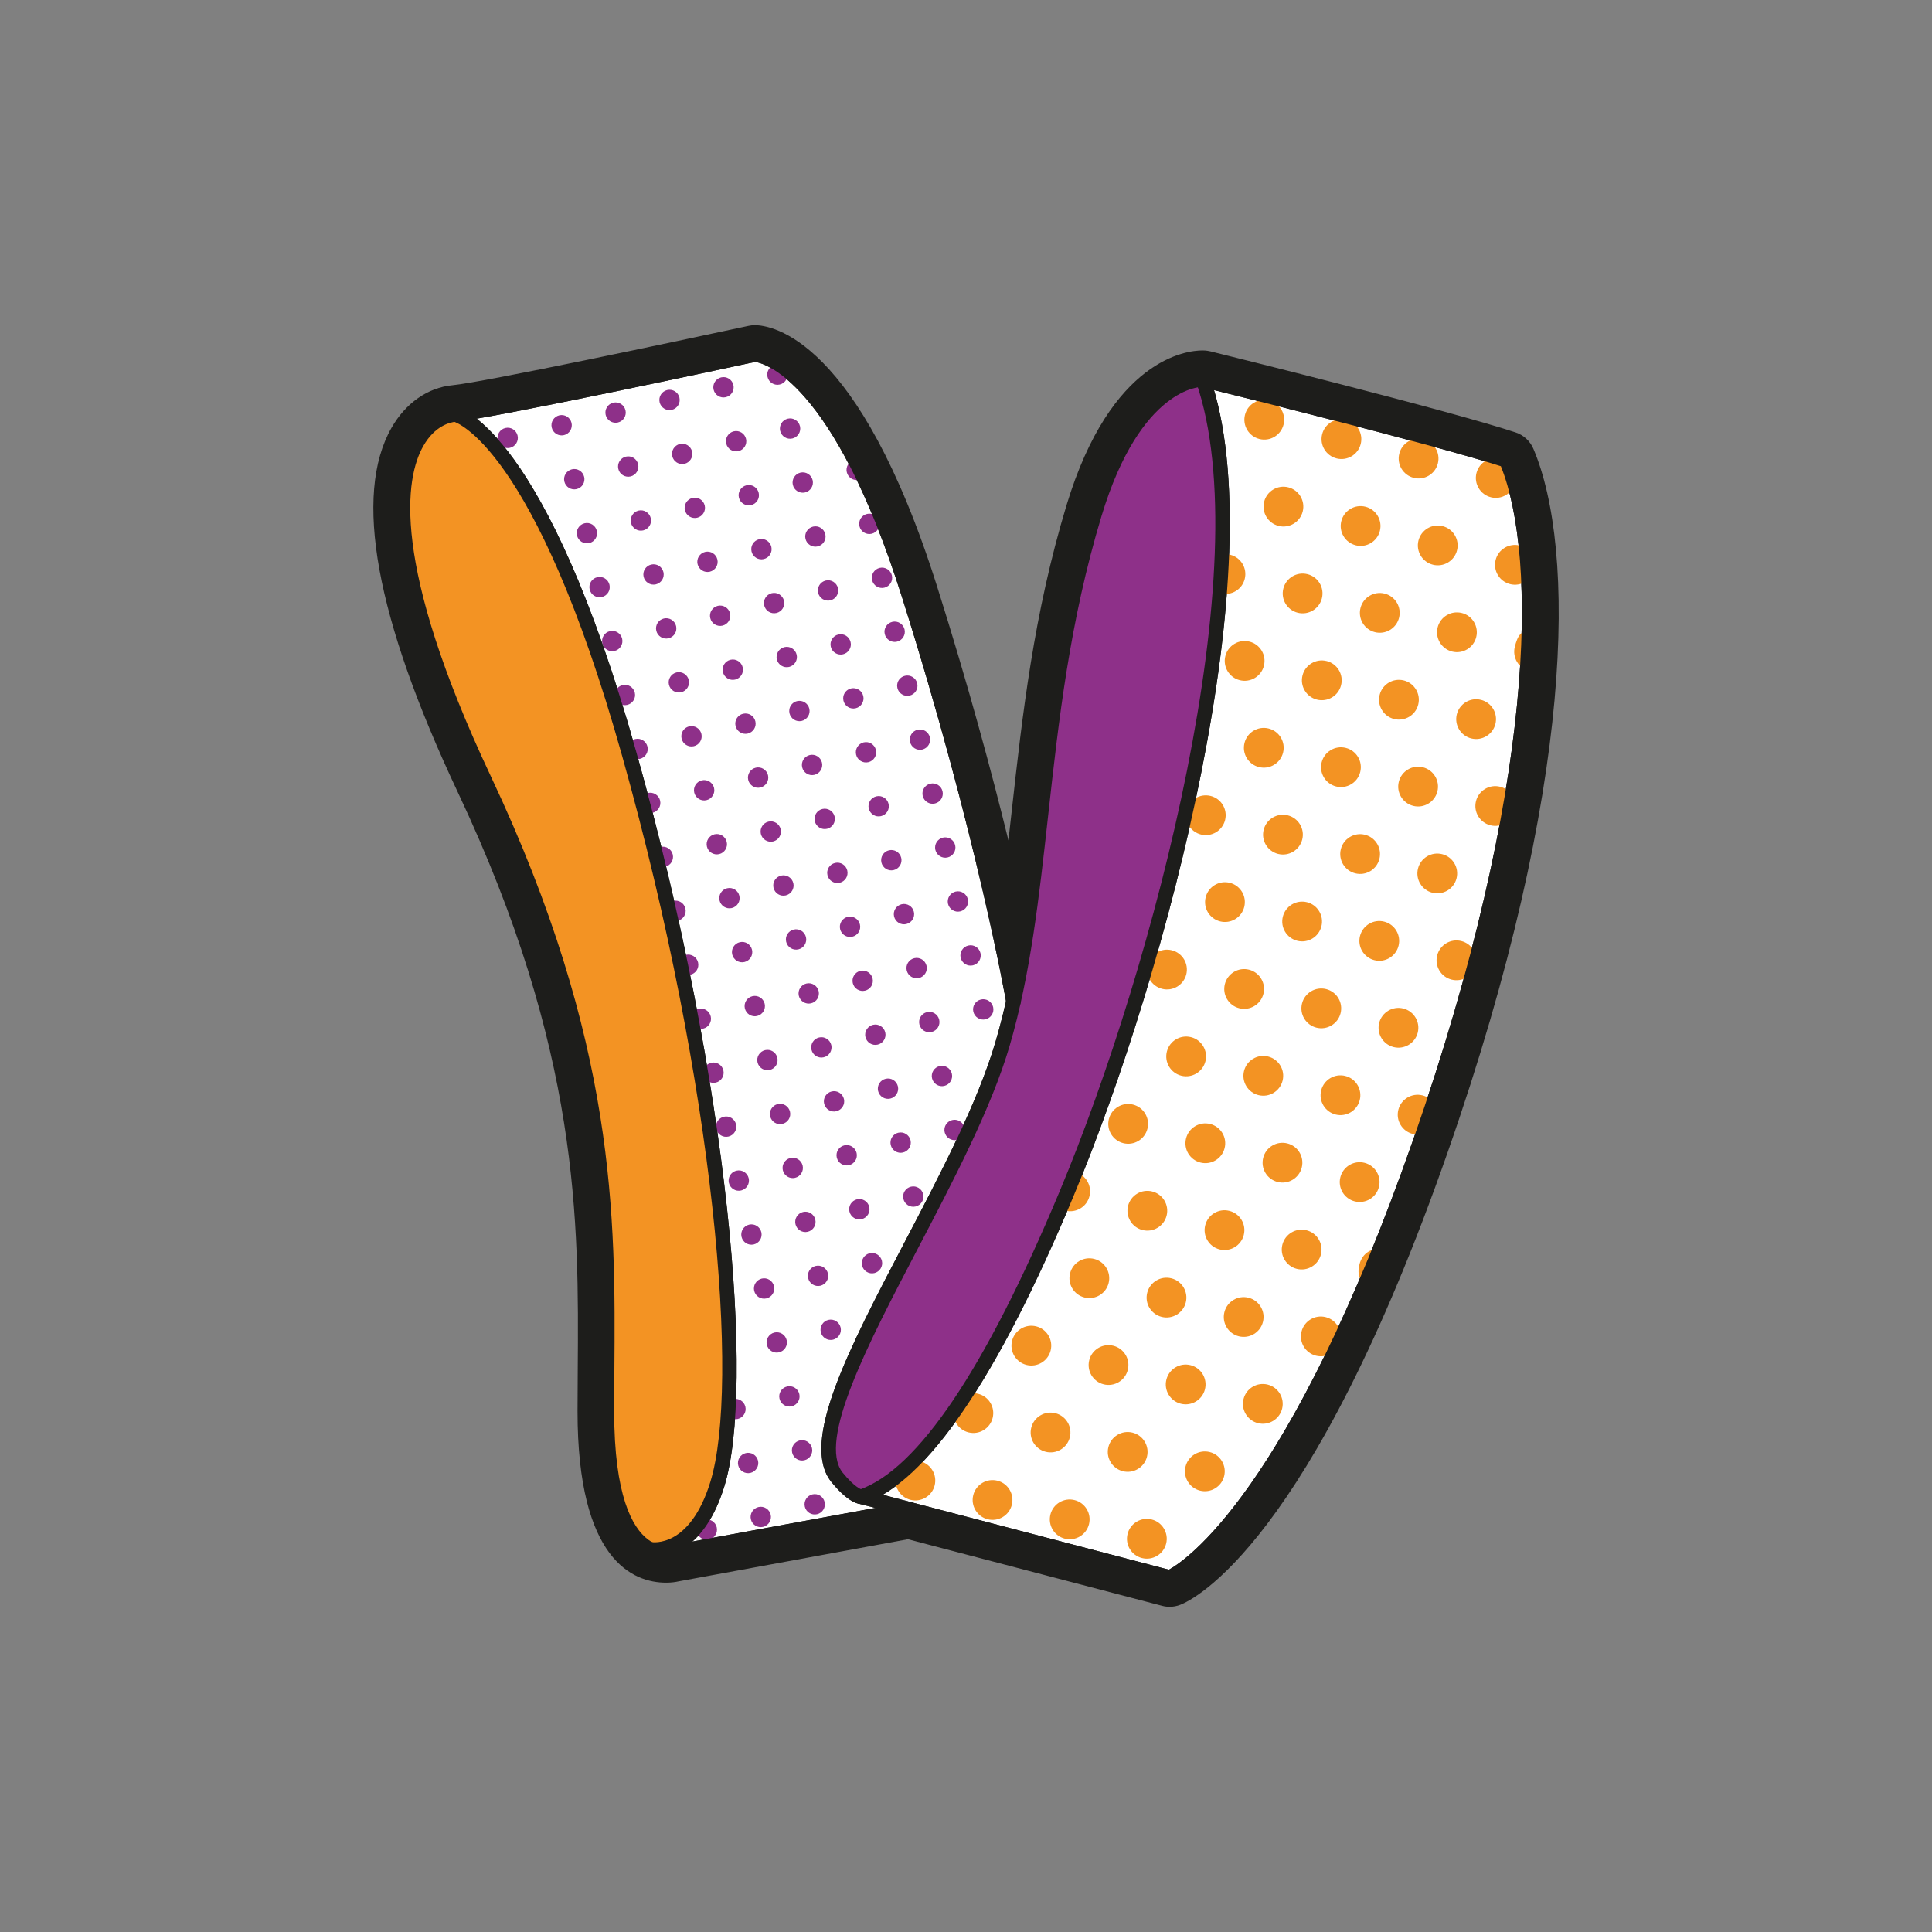
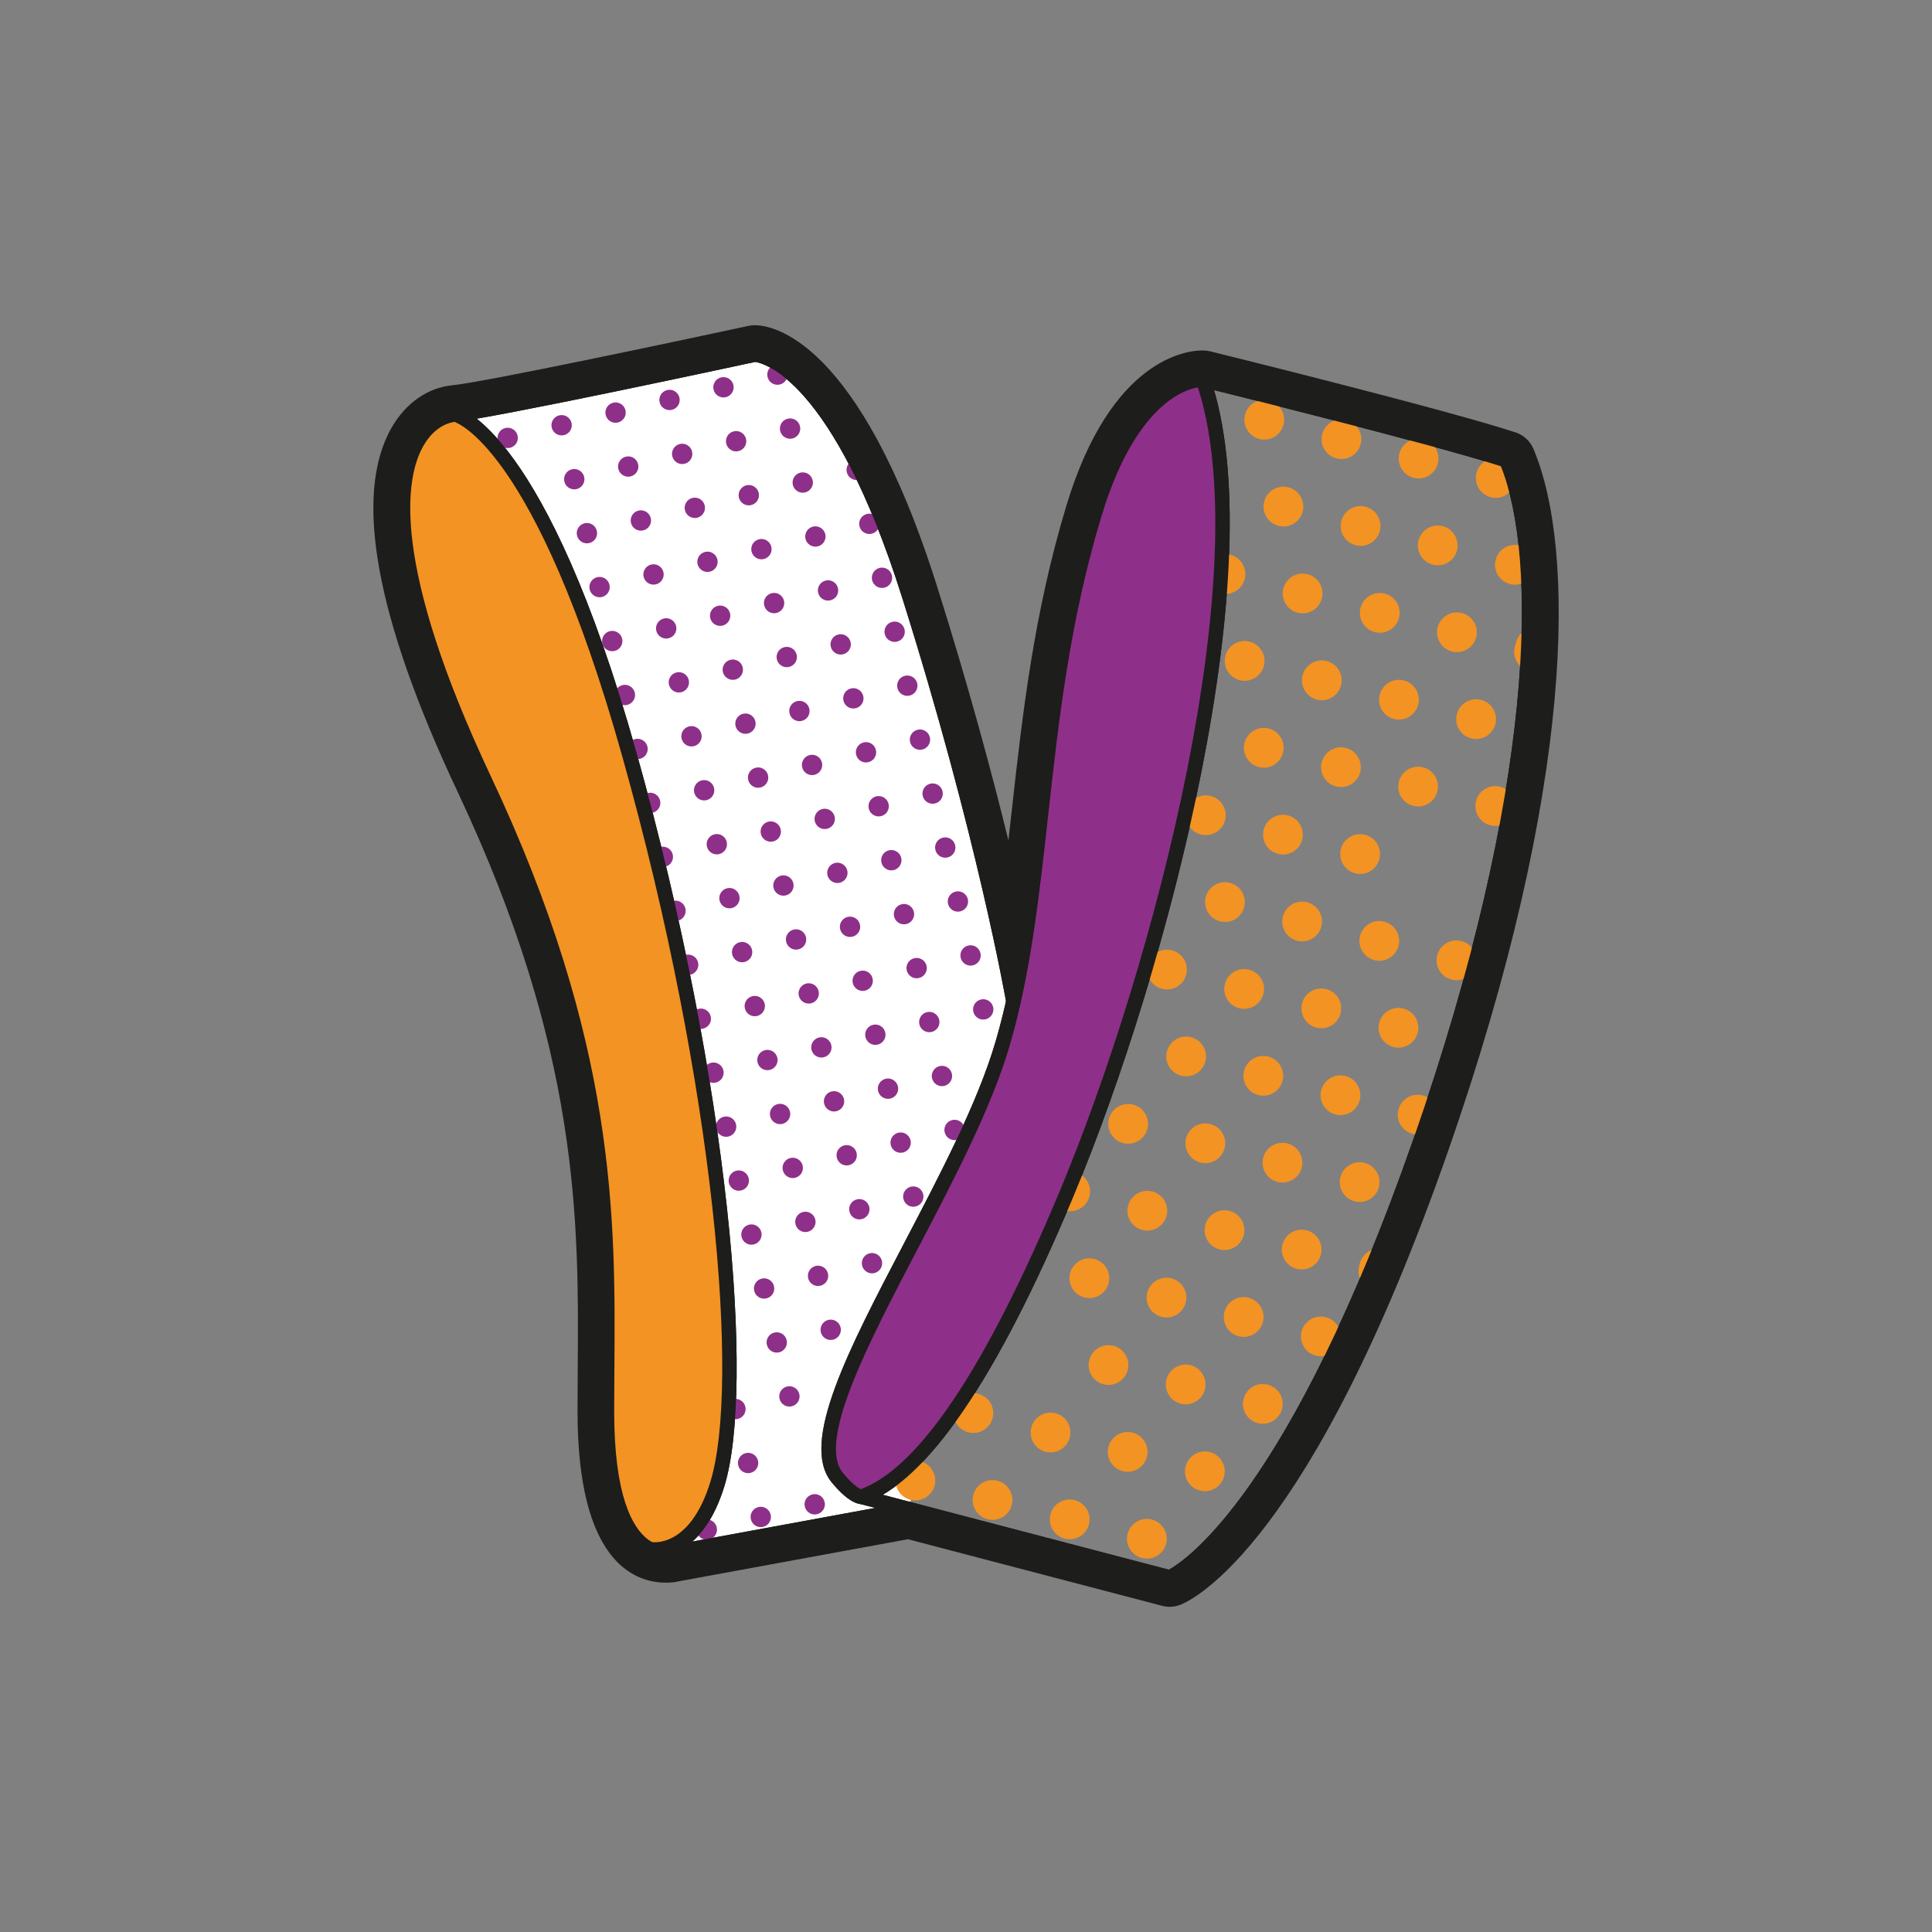
<svg xmlns="http://www.w3.org/2000/svg" id="uuid-5ff46b8e-4de8-42d2-958f-d01f2eb72661" viewBox="0 0 131.745 131.745">
  <rect x="0" y="0" width="131.745" height="131.745" fill="#808080" stroke="none" />
  <defs>
    <clipPath id="uuid-9e1b974a-5da2-4912-9da9-b86f7ddb2910">
      <rect width="131.745" height="131.745" fill="none" />
    </clipPath>
  </defs>
  <g id="uuid-3eae246f-70d4-406f-b65e-513686bacd6f">
    <g clip-path="url(#uuid-9e1b974a-5da2-4912-9da9-b86f7ddb2910)">
      <g>
        <g>
          <path d="M61.987,102.914l-16.139,2.964s-4.468,1.277-4.468-9.638,.957-23.298-8.362-43.085-4.66-24.638-1.979-24.894,20.426-4.085,20.426-4.085c0,0,5.343,0,10.522,16.404,5.18,16.404,7.122,27.708,7.122,27.708" fill="#fff" />
          <path d="M45.433,106.424c-.448,0-1.14-.111-1.852-.647-1.792-1.353-2.701-4.561-2.701-9.537,0-.918,.007-1.846,.014-2.787,.075-10.341,.161-22.062-8.328-40.086-6.706-14.238-6.186-20.611-4.568-23.45,1.016-1.783,2.433-2.101,2.995-2.154,2.621-.249,20.19-4.037,20.367-4.075,.035-.008,.07-.012,.105-.012,.233,0,5.77,.19,10.999,16.754,5.131,16.249,7.119,27.661,7.139,27.774,.047,.272-.136,.531-.408,.578-.269,.047-.53-.137-.577-.408-.02-.113-1.998-11.465-7.106-27.644-4.711-14.919-9.515-15.98-10.013-16.05-1.411,.304-17.792,3.829-20.411,4.078-.406,.038-1.437,.277-2.22,1.653-1.228,2.155-2.263,7.949,4.604,22.529,8.585,18.229,8.5,30.071,8.423,40.519-.007,.939-.014,1.865-.014,2.78,0,5.786,1.252,7.945,2.303,8.738,.801,.604,1.521,.419,1.528,.419l16.186-2.976c.275-.043,.532,.131,.582,.402s-.13,.531-.401,.582l-16.139,2.964s-.194,.055-.506,.055Z" fill="#1d1d1b" />
        </g>
        <path d="M44.638,106.168c-.246,0-.403-.029-.431-.035-.271-.056-.445-.319-.39-.59,.055-.271,.322-.444,.589-.391,.102,.02,2.632,.424,4.028-4.082,2.037-6.566,.348-26.878-6.004-49.504-5.979-21.299-11.45-22.806-11.504-22.818-.269-.063-.436-.332-.373-.601,.062-.27,.329-.438,.601-.374,.246,.058,6.103,1.66,12.24,23.523,6.401,22.803,8.076,43.365,5.996,50.07-1.343,4.331-3.765,4.801-4.751,4.801Z" fill="#1d1d1b" />
        <g>
-           <path d="M58.742,102.064l21.016,5.505s7.771-3.032,17.09-29.713c9.319-26.681,8.043-41.362,5.872-46.468-4.58-1.516-20.681-5.489-20.681-5.489,0,0-4.543-.315-7.404,9.144-4.069,13.452-3.207,25.707-6.271,36.144-3.064,10.436-14.505,25.468-11.298,29.537,1.135,1.393,1.676,1.34,1.676,1.34Z" fill="#fff" />
          <path d="M79.757,108.069c-.042,0-.085-.006-.126-.017l-20.963-5.491c-.315-.027-.97-.271-1.989-1.522-2.126-2.696,1.174-9.003,4.995-16.306,2.456-4.693,4.995-9.547,6.21-13.688,1.405-4.784,1.981-9.987,2.591-15.496,.728-6.576,1.481-13.376,3.682-20.651,2.943-9.729,7.708-9.516,7.917-9.498,.246,.054,16.258,4.009,20.803,5.514,.136,.045,.247,.146,.303,.279,.962,2.264,5.201,15.159-5.86,46.828-9.289,26.593-17.055,29.887-17.381,30.014-.058,.022-.12,.034-.182,.034Zm-20.958-6.505c.023,0,.028,.006,.069,.017l20.837,5.458c1.042-.564,8.24-5.208,16.671-29.348,8.389-24.019,8.472-39.665,5.97-45.899-4.781-1.542-20.266-5.367-20.426-5.407,.046,.012-4.119-.079-6.806,8.803-2.174,7.188-2.922,13.941-3.645,20.472-.615,5.555-1.196,10.801-2.625,15.668-1.244,4.235-3.806,9.133-6.284,13.869-3.354,6.409-6.821,13.036-5.101,15.218,.867,1.064,1.301,1.151,1.306,1.152l.035-.002Z" fill="#1d1d1b" />
        </g>
        <path d="M58.742,102.564c-.208,0-.401-.13-.473-.337-.09-.261,.048-.546,.31-.636,4.01-1.384,8.612-8.231,13.68-20.354,6.455-15.438,13.61-42.762,9.308-55.175-.09-.262,.048-.546,.309-.637,.261-.089,.546,.049,.636,.309,4.387,12.662-2.815,40.305-9.331,55.89-5.183,12.396-9.986,19.431-14.277,20.912-.054,.019-.109,.027-.163,.027Z" fill="#1d1d1b" />
        <path d="M72.72,81.431c6.191-14.808,13.787-42.638,9.319-55.532,0,0-4.543-.315-7.404,9.144-4.069,13.452-3.207,25.707-6.271,36.144s-14.505,25.468-11.298,29.537c1.135,1.393,1.676,1.34,1.676,1.34,3.191-1.101,7.787-5.824,13.979-20.633Z" fill="#8e3089" />
        <path d="M33.018,53.154c9.319,19.787,8.362,32.17,8.362,43.085,0,6.603,1.635,8.742,2.927,9.403,.001,0,3.042,.617,4.605-4.424,2.17-6.998,.128-27.958-6-49.787-6.128-21.83-11.872-23.17-11.872-23.17-2.681,.255-7.34,5.106,1.979,24.894Z" fill="#f39323" />
        <g>
          <path d="M57.516,47.779c.088,.373,.461,.605,.834,.517,.373-.088,.605-.461,.517-.834-.088-.373-.461-.605-.834-.517-.28,.066-.48,.292-.526,.559-.015,.089-.013,.182,.009,.275Z" fill="#8e3089" />
          <path d="M44.179,54.075c-.373,.088-.605,.461-.517,.834,.088,.373,.461,.605,.834,.517,.373-.087,.605-.461,.517-.834-.088-.373-.461-.605-.834-.517Z" fill="#8e3089" />
          <path d="M47.858,53.213c-.373,.088-.605,.461-.517,.834,.088,.373,.461,.605,.834,.517,.373-.088,.605-.461,.517-.834-.088-.373-.461-.605-.834-.517Z" fill="#8e3089" />
          <path d="M51.538,52.349c-.373,.088-.605,.461-.517,.834,.088,.373,.461,.605,.834,.517,.373-.088,.605-.461,.517-.834-.088-.373-.461-.605-.834-.517Z" fill="#8e3089" />
          <path d="M55.217,51.487c-.373,.088-.605,.461-.517,.834,.088,.373,.461,.605,.834,.517,.373-.087,.605-.461,.517-.834-.088-.373-.461-.605-.834-.517Z" fill="#8e3089" />
          <path d="M58.896,50.624c-.373,.088-.605,.461-.517,.834,.088,.373,.461,.605,.834,.517,.373-.088,.605-.461,.517-.834-.088-.373-.461-.605-.834-.517Z" fill="#8e3089" />
          <path d="M62.058,50.595c.088,.373,.461,.605,.834,.517,.373-.088,.605-.461,.517-.834-.088-.373-.461-.605-.834-.517-.373,.088-.605,.461-.517,.834Z" fill="#8e3089" />
          <path d="M45.042,57.755c-.373,.088-.605,.461-.517,.834,.088,.373,.461,.605,.834,.517,.373-.087,.605-.461,.517-.834-.088-.373-.461-.605-.834-.517Z" fill="#8e3089" />
          <path d="M48.722,56.892c-.373,.088-.605,.461-.517,.834s.461,.605,.834,.517c.373-.088,.605-.461,.517-.834s-.461-.605-.834-.517Z" fill="#8e3089" />
          <path d="M52.401,56.029c-.373,.088-.605,.461-.517,.834,.088,.373,.461,.605,.834,.517,.373-.088,.605-.461,.517-.834-.088-.373-.461-.605-.834-.517Z" fill="#8e3089" />
          <path d="M56.08,55.166c-.373,.088-.605,.461-.517,.834,.088,.373,.461,.605,.834,.517,.373-.087,.605-.461,.517-.834s-.461-.605-.834-.517Z" fill="#8e3089" />
          <path d="M59.759,54.303c-.373,.088-.605,.461-.517,.834s.461,.605,.834,.517c.373-.088,.605-.461,.517-.834-.088-.373-.461-.605-.834-.517Z" fill="#8e3089" />
          <path d="M62.921,54.274c.088,.373,.461,.605,.834,.517,.373-.088,.605-.461,.517-.834-.088-.373-.461-.605-.834-.517-.373,.088-.605,.461-.517,.834Z" fill="#8e3089" />
          <path d="M45.905,61.434c-.373,.088-.605,.461-.517,.834s.461,.605,.834,.517c.373-.087,.605-.461,.517-.834s-.461-.605-.834-.517Z" fill="#8e3089" />
          <path d="M49.584,60.571c-.373,.088-.605,.461-.517,.834s.461,.605,.834,.517c.373-.088,.605-.461,.517-.834s-.461-.605-.834-.517Z" fill="#8e3089" />
          <path d="M53.264,59.708c-.373,.088-.605,.461-.517,.834s.461,.605,.834,.517c.373-.088,.605-.461,.517-.834s-.461-.605-.834-.517Z" fill="#8e3089" />
          <path d="M56.943,58.845c-.373,.088-.605,.461-.517,.834s.461,.605,.834,.517c.373-.087,.605-.461,.517-.834s-.461-.605-.834-.517Z" fill="#8e3089" />
          <path d="M60.622,57.982c-.373,.088-.605,.461-.517,.834s.461,.605,.834,.517c.373-.088,.605-.461,.517-.834s-.461-.605-.834-.517Z" fill="#8e3089" />
          <path d="M63.783,57.953c.088,.373,.461,.605,.834,.517,.373-.088,.605-.461,.517-.834s-.461-.605-.834-.517c-.373,.088-.605,.461-.517,.834Z" fill="#8e3089" />
          <path d="M46.251,65.947c.088,.373,.461,.605,.834,.517,.373-.087,.605-.461,.517-.834-.088-.373-.461-.605-.834-.517s-.605,.461-.517,.834Z" fill="#8e3089" />
          <path d="M49.93,65.084c.088,.373,.461,.605,.834,.517,.373-.088,.605-.461,.517-.834s-.461-.605-.834-.517c-.373,.088-.605,.461-.517,.834Z" fill="#8e3089" />
          <path d="M53.609,64.221c.088,.373,.461,.605,.834,.517,.373-.088,.605-.461,.517-.834-.088-.373-.461-.605-.834-.517-.373,.088-.605,.461-.517,.834Z" fill="#8e3089" />
          <path d="M58.123,63.875c.373-.087,.605-.461,.517-.834s-.461-.605-.834-.517-.605,.461-.517,.834c.088,.373,.461,.605,.834,.517Z" fill="#8e3089" />
          <path d="M61.485,61.661c-.373,.088-.605,.461-.517,.834s.461,.605,.834,.517c.373-.088,.605-.461,.517-.834s-.461-.605-.834-.517Z" fill="#8e3089" />
          <path d="M64.646,61.632c.088,.373,.461,.605,.834,.517,.373-.088,.605-.461,.517-.834-.088-.373-.461-.605-.834-.517-.373,.088-.605,.461-.517,.834Z" fill="#8e3089" />
          <path d="M47.948,70.143c.373-.087,.605-.461,.517-.834-.088-.373-.461-.605-.834-.517s-.605,.461-.517,.834c.088,.373,.461,.605,.834,.517Z" fill="#8e3089" />
          <path d="M51.627,69.281c.373-.088,.605-.461,.517-.834-.088-.373-.461-.605-.834-.517-.373,.088-.605,.461-.517,.834,.088,.373,.461,.605,.834,.517Z" fill="#8e3089" />
          <path d="M55.306,68.418c.373-.088,.605-.461,.517-.834-.088-.373-.461-.605-.834-.517-.373,.088-.605,.461-.517,.834,.088,.373,.461,.605,.834,.517Z" fill="#8e3089" />
          <path d="M58.986,67.555c.373-.087,.605-.461,.517-.834-.088-.373-.461-.605-.834-.517s-.605,.461-.517,.834c.088,.373,.461,.605,.834,.517Z" fill="#8e3089" />
          <path d="M62.348,65.34c-.373,.088-.605,.461-.517,.834,.088,.373,.461,.605,.834,.517s.605-.461,.517-.834c-.088-.373-.461-.605-.834-.517Z" fill="#8e3089" />
          <path d="M65.509,65.311c.088,.373,.461,.605,.834,.517,.373-.088,.605-.461,.517-.834-.088-.373-.461-.605-.834-.517-.373,.088-.605,.461-.517,.834Z" fill="#8e3089" />
          <path d="M48.811,73.822c.373-.087,.605-.461,.517-.834s-.461-.605-.834-.517-.605,.461-.517,.834c.088,.373,.461,.605,.834,.517Z" fill="#8e3089" />
          <path d="M52.49,72.96c.373-.088,.605-.461,.517-.834-.088-.373-.461-.605-.834-.517-.373,.088-.605,.461-.517,.834,.088,.373,.461,.605,.834,.517Z" fill="#8e3089" />
          <path d="M56.169,72.097c.373-.088,.605-.461,.517-.834-.088-.373-.461-.605-.834-.517-.373,.088-.605,.461-.517,.834,.088,.373,.461,.605,.834,.517Z" fill="#8e3089" />
          <path d="M59.849,71.234c.373-.087,.605-.461,.517-.834-.088-.373-.461-.605-.834-.517s-.605,.461-.517,.834c.088,.373,.461,.605,.834,.517Z" fill="#8e3089" />
          <path d="M63.211,69.019c-.373,.088-.605,.461-.517,.834,.088,.373,.461,.605,.834,.517,.373-.088,.605-.461,.517-.834-.088-.373-.461-.605-.834-.517Z" fill="#8e3089" />
          <path d="M66.372,68.99c.088,.373,.461,.605,.834,.517,.373-.088,.605-.461,.517-.834-.088-.373-.461-.605-.834-.517-.373,.088-.605,.461-.517,.834Z" fill="#8e3089" />
          <path d="M49.674,77.502c.373-.088,.605-.461,.517-.834-.088-.373-.461-.605-.834-.517s-.605,.461-.517,.834c.088,.373,.461,.605,.834,.517Z" fill="#8e3089" />
          <path d="M53.353,76.639c.373-.088,.605-.461,.517-.834-.088-.373-.461-.605-.834-.517-.373,.088-.605,.461-.517,.834,.088,.373,.461,.605,.834,.517Z" fill="#8e3089" />
          <path d="M57.032,75.776c.373-.088,.605-.461,.517-.834-.088-.373-.461-.605-.834-.517-.373,.088-.605,.461-.517,.834,.088,.374,.461,.605,.834,.517Z" fill="#8e3089" />
          <path d="M60.712,74.913c.373-.088,.605-.461,.517-.834-.088-.373-.461-.605-.834-.517s-.605,.461-.517,.834c.088,.373,.461,.605,.834,.517Z" fill="#8e3089" />
          <path d="M64.074,72.698c-.373,.088-.605,.461-.517,.834,.088,.373,.461,.605,.834,.517,.373-.088,.605-.461,.517-.834-.088-.373-.461-.605-.834-.517Z" fill="#8e3089" />
          <path d="M34.777,30.537c.373-.088,.605-.461,.517-.834-.088-.373-.461-.605-.834-.517-.373,.088-.605,.461-.517,.834s.461,.605,.834,.517Z" fill="#8e3089" />
          <path d="M38.456,29.673c.373-.087,.605-.461,.517-.834-.088-.373-.461-.605-.834-.517s-.605,.461-.517,.834c.088,.373,.461,.605,.834,.517Z" fill="#8e3089" />
          <path d="M42.135,28.811c.373-.088,.605-.461,.517-.834s-.461-.605-.834-.517c-.373,.088-.605,.461-.517,.834s.461,.605,.834,.517Z" fill="#8e3089" />
          <path d="M45.814,27.948c.373-.088,.605-.461,.517-.834-.088-.373-.461-.605-.834-.517-.373,.088-.605,.461-.517,.834,.088,.373,.461,.605,.834,.517Z" fill="#8e3089" />
          <path d="M49.493,27.085c.373-.087,.605-.461,.517-.834s-.461-.605-.834-.517-.605,.461-.517,.834c.088,.373,.461,.605,.834,.517Z" fill="#8e3089" />
-           <path d="M53.172,26.222c.373-.088,.605-.461,.517-.834-.088-.373-.461-.605-.834-.517-.373,.088-.605,.461-.517,.834s.461,.605,.834,.517Z" fill="#8e3089" />
+           <path d="M53.172,26.222c.373-.088,.605-.461,.517-.834-.088-.373-.461-.605-.834-.517-.373,.088-.605,.461-.517,.834s.461,.605,.834,.517" fill="#8e3089" />
          <path d="M38.484,32.835c.088,.373,.461,.605,.834,.517,.373-.087,.605-.461,.517-.834-.088-.373-.461-.605-.834-.517s-.605,.461-.517,.834Z" fill="#8e3089" />
          <path d="M42.163,31.972c.088,.373,.461,.605,.834,.517,.373-.088,.605-.461,.517-.834-.088-.373-.461-.605-.834-.517-.373,.088-.605,.461-.517,.834Z" fill="#8e3089" />
          <path d="M45.843,31.11c.088,.373,.461,.605,.834,.517,.373-.088,.605-.461,.517-.834-.088-.373-.461-.605-.834-.517-.373,.088-.605,.461-.517,.834Z" fill="#8e3089" />
          <path d="M49.522,30.246c.088,.373,.461,.605,.834,.517,.373-.087,.605-.461,.517-.834-.088-.373-.461-.605-.834-.517s-.605,.461-.517,.834Z" fill="#8e3089" />
          <path d="M53.201,29.384c.088,.373,.461,.605,.834,.517s.605-.461,.517-.834c-.088-.373-.461-.605-.834-.517-.373,.088-.605,.461-.517,.834Z" fill="#8e3089" />
          <path d="M39.347,36.515c.088,.373,.461,.605,.834,.517,.373-.087,.605-.461,.517-.834-.088-.373-.461-.605-.834-.517s-.605,.461-.517,.834Z" fill="#8e3089" />
          <path d="M43.026,35.651c.088,.373,.461,.605,.834,.517,.373-.088,.605-.461,.517-.834s-.461-.605-.834-.517c-.373,.088-.605,.461-.517,.834Z" fill="#8e3089" />
          <path d="M46.705,34.788c.088,.373,.461,.605,.834,.517,.373-.088,.605-.461,.517-.834-.088-.373-.461-.605-.834-.517-.373,.088-.605,.461-.517,.834Z" fill="#8e3089" />
          <path d="M50.385,33.926c.088,.373,.461,.605,.834,.517,.373-.087,.605-.461,.517-.834s-.461-.605-.834-.517-.605,.461-.517,.834Z" fill="#8e3089" />
          <path d="M54.064,33.063c.088,.373,.461,.605,.834,.517,.373-.088,.605-.461,.517-.834-.088-.373-.461-.605-.834-.517-.373,.088-.605,.461-.517,.834Z" fill="#8e3089" />
          <path d="M58.577,32.717c.373-.088,.605-.461,.517-.834-.088-.373-.461-.605-.834-.517-.373,.088-.605,.461-.517,.834,.088,.373,.461,.605,.834,.517Z" fill="#8e3089" />
          <path d="M40.21,40.193c.088,.373,.461,.605,.834,.517,.373-.087,.605-.461,.517-.834-.088-.373-.461-.605-.834-.517s-.605,.461-.517,.834Z" fill="#8e3089" />
          <path d="M43.889,39.331c.088,.373,.461,.605,.834,.517s.605-.461,.517-.834c-.088-.373-.461-.605-.834-.517-.373,.088-.605,.461-.517,.834Z" fill="#8e3089" />
          <path d="M47.568,38.468c.088,.373,.461,.605,.834,.517,.373-.088,.605-.461,.517-.834-.088-.373-.461-.605-.834-.517-.373,.088-.605,.461-.517,.834Z" fill="#8e3089" />
          <path d="M51.248,37.605c.088,.373,.461,.605,.834,.517,.373-.087,.605-.461,.517-.834-.088-.373-.461-.605-.834-.517s-.605,.461-.517,.834Z" fill="#8e3089" />
          <path d="M54.927,36.742c.088,.373,.461,.605,.834,.517,.373-.088,.605-.461,.517-.834-.088-.373-.461-.605-.834-.517-.373,.088-.605,.461-.517,.834Z" fill="#8e3089" />
          <path d="M58.606,35.879c.088,.373,.461,.605,.834,.517,.373-.088,.605-.461,.517-.834-.088-.373-.461-.605-.834-.517-.373,.088-.605,.461-.517,.834Z" fill="#8e3089" />
          <path d="M41.591,43.038c-.373,.088-.605,.461-.517,.834,.088,.373,.461,.605,.834,.517,.373-.087,.605-.461,.517-.834-.088-.373-.461-.605-.834-.517Z" fill="#8e3089" />
          <path d="M45.27,42.175c-.373,.088-.605,.461-.517,.834,.088,.373,.461,.605,.834,.517,.373-.088,.605-.461,.517-.834-.088-.373-.461-.605-.834-.517Z" fill="#8e3089" />
          <path d="M48.949,41.312c-.373,.088-.605,.461-.517,.834,.088,.373,.461,.605,.834,.517,.373-.088,.605-.461,.517-.834-.088-.373-.461-.605-.834-.517Z" fill="#8e3089" />
          <path d="M52.628,40.449c-.373,.088-.605,.461-.517,.834,.088,.373,.461,.605,.834,.517,.373-.087,.605-.461,.517-.834-.088-.373-.461-.605-.834-.517Z" fill="#8e3089" />
          <path d="M55.79,40.421c.088,.373,.461,.605,.834,.517,.373-.088,.605-.461,.517-.834-.088-.373-.461-.605-.834-.517-.373,.088-.605,.461-.517,.834Z" fill="#8e3089" />
          <path d="M59.469,39.558c.088,.373,.461,.605,.834,.517,.373-.088,.605-.461,.517-.834-.088-.373-.461-.605-.834-.517-.373,.088-.605,.461-.517,.834Z" fill="#8e3089" />
          <path d="M42.454,46.717c-.373,.088-.605,.461-.517,.834,.088,.373,.461,.605,.834,.517,.373-.088,.605-.461,.517-.834-.088-.373-.461-.605-.834-.517Z" fill="#8e3089" />
          <path d="M46.133,45.854c-.373,.088-.605,.461-.517,.834,.088,.373,.461,.605,.834,.517,.373-.088,.605-.461,.517-.834-.088-.373-.461-.605-.834-.517Z" fill="#8e3089" />
          <path d="M49.812,44.991c-.373,.088-.605,.461-.517,.834,.088,.374,.461,.605,.834,.517s.605-.461,.517-.834c-.088-.373-.461-.605-.834-.517Z" fill="#8e3089" />
          <path d="M53.491,44.128c-.373,.088-.605,.461-.517,.834,.088,.373,.461,.605,.834,.517,.373-.088,.605-.461,.517-.834-.088-.373-.461-.605-.834-.517Z" fill="#8e3089" />
          <path d="M56.652,44.1c.088,.373,.461,.605,.834,.517,.373-.088,.605-.461,.517-.834-.088-.373-.461-.605-.834-.517-.373,.088-.605,.461-.517,.834Z" fill="#8e3089" />
          <path d="M60.332,43.237c.088,.374,.461,.605,.834,.517,.373-.088,.605-.461,.517-.834-.088-.373-.461-.605-.834-.517-.373,.088-.605,.461-.517,.834Z" fill="#8e3089" />
          <path d="M43.317,50.396c-.28,.066-.48,.292-.526,.559-.015,.089-.013,.182,.009,.276,.088,.373,.461,.605,.834,.517,.373-.087,.605-.461,.517-.834-.088-.373-.461-.605-.834-.517Z" fill="#8e3089" />
          <path d="M46.996,49.533c-.28,.066-.48,.292-.526,.559-.015,.089-.013,.182,.009,.275,.088,.373,.461,.605,.834,.517,.373-.088,.605-.461,.517-.834-.088-.373-.461-.605-.834-.517Z" fill="#8e3089" />
          <path d="M50.675,48.671c-.28,.066-.48,.292-.526,.559-.015,.089-.013,.182,.009,.275,.088,.373,.461,.605,.834,.517,.373-.088,.605-.461,.517-.834-.088-.373-.461-.605-.834-.517Z" fill="#8e3089" />
          <path d="M54.354,47.808c-.28,.066-.48,.292-.526,.559-.015,.089-.013,.182,.009,.276,.088,.373,.461,.605,.834,.517,.373-.087,.605-.461,.517-.834-.088-.373-.461-.605-.834-.517Z" fill="#8e3089" />
          <path d="M61.186,46.641c-.015,.089-.013,.182,.009,.275,.088,.373,.461,.605,.834,.517,.373-.088,.605-.461,.517-.834-.088-.373-.461-.605-.834-.517-.28,.066-.48,.292-.526,.559Z" fill="#8e3089" />
          <path d="M49.703,80.663c.088,.373,.461,.605,.834,.517,.373-.087,.605-.461,.517-.834-.088-.373-.461-.605-.834-.517-.28,.066-.48,.292-.526,.559-.015,.089-.013,.182,.009,.276Z" fill="#8e3089" />
          <path d="M53.382,79.8c.088,.373,.461,.605,.834,.517,.373-.088,.605-.461,.517-.834-.088-.373-.461-.605-.834-.517-.28,.066-.48,.292-.526,.559-.015,.089-.013,.182,.009,.275Z" fill="#8e3089" />
          <path d="M57.061,78.937c.088,.373,.461,.605,.834,.517,.373-.088,.605-.461,.517-.834-.088-.373-.461-.605-.834-.517-.28,.066-.48,.292-.526,.559-.015,.089-.013,.182,.009,.275Z" fill="#8e3089" />
          <path d="M60.74,78.075c.088,.373,.461,.605,.834,.517,.373-.087,.605-.461,.517-.834-.088-.373-.461-.605-.834-.517-.28,.066-.48,.292-.526,.559-.015,.089-.013,.182,.009,.276Z" fill="#8e3089" />
          <path d="M64.419,77.212c.088,.373,.461,.605,.834,.517,.373-.088,.605-.461,.517-.834-.022-.093-.062-.178-.115-.251-.16-.219-.44-.333-.72-.267-.28,.066-.48,.292-.526,.559-.015,.089-.013,.182,.009,.275Z" fill="#8e3089" />
          <path d="M51.4,84.86c.373-.087,.605-.461,.517-.834-.088-.373-.461-.605-.834-.517s-.605,.461-.517,.834c.088,.373,.461,.605,.834,.517Z" fill="#8e3089" />
          <path d="M55.079,83.997c.373-.088,.605-.461,.517-.834-.088-.373-.461-.605-.834-.517-.373,.088-.605,.461-.517,.834,.088,.373,.461,.605,.834,.517Z" fill="#8e3089" />
          <path d="M58.758,83.134c.373-.088,.605-.461,.517-.834-.088-.373-.461-.605-.834-.517-.373,.088-.605,.461-.517,.834,.088,.373,.461,.605,.834,.517Z" fill="#8e3089" />
          <path d="M62.437,82.271c.373-.087,.605-.461,.517-.834-.088-.373-.461-.605-.834-.517s-.605,.461-.517,.834c.088,.373,.461,.605,.834,.517Z" fill="#8e3089" />
          <path d="M52.263,88.539c.373-.087,.605-.461,.517-.834-.088-.373-.461-.605-.834-.517s-.605,.461-.517,.834c.088,.373,.461,.605,.834,.517Z" fill="#8e3089" />
          <path d="M55.942,87.676c.373-.088,.605-.461,.517-.834-.088-.373-.461-.605-.834-.517-.373,.088-.605,.461-.517,.834,.088,.373,.461,.605,.834,.517Z" fill="#8e3089" />
          <path d="M59.621,86.813c.373-.088,.605-.461,.517-.834-.088-.373-.461-.605-.834-.517-.373,.088-.605,.461-.517,.834,.088,.373,.461,.605,.834,.517Z" fill="#8e3089" />
          <path d="M53.126,92.218c.373-.087,.605-.461,.517-.834-.088-.373-.461-.605-.834-.517-.373,.088-.605,.461-.517,.834,.088,.373,.461,.605,.834,.517Z" fill="#8e3089" />
          <path d="M56.805,91.355c.373-.088,.605-.461,.517-.834-.088-.373-.461-.605-.834-.517-.373,.088-.605,.461-.517,.834,.088,.373,.461,.605,.834,.517Z" fill="#8e3089" />
          <path d="M50.31,96.76c.373-.088,.605-.461,.517-.834-.088-.373-.461-.605-.834-.517-.373,.088-.605,.461-.517,.834s.461,.605,.834,.517Z" fill="#8e3089" />
          <path d="M53.989,95.897c.373-.087,.605-.461,.517-.834-.088-.373-.461-.605-.834-.517s-.605,.461-.517,.834c.088,.373,.461,.605,.834,.517Z" fill="#8e3089" />
          <path d="M51.69,99.605c-.088-.373-.461-.605-.834-.517-.373,.088-.605,.461-.517,.834s.461,.605,.834,.517,.605-.461,.517-.834Z" fill="#8e3089" />
-           <path d="M55.369,98.742c-.088-.373-.461-.605-.834-.517s-.605,.461-.517,.834,.461,.605,.834,.517c.373-.087,.605-.461,.517-.834Z" fill="#8e3089" />
          <path d="M48.874,104.147c-.088-.373-.461-.605-.834-.517s-.605,.461-.517,.834c.088,.373,.461,.605,.834,.517,.373-.088,.605-.461,.517-.834Z" fill="#8e3089" />
          <path d="M52.553,103.284c-.088-.373-.461-.605-.834-.517-.373,.088-.605,.461-.517,.834,.088,.373,.461,.605,.834,.517,.373-.088,.605-.461,.517-.834Z" fill="#8e3089" />
          <path d="M56.232,102.421c-.088-.373-.461-.605-.834-.517s-.605,.461-.517,.834c.088,.373,.461,.605,.834,.517,.373-.087,.605-.461,.517-.834Z" fill="#8e3089" />
        </g>
        <g>
          <path d="M85.881,29.937c.727,.183,1.464-.258,1.646-.985s-.258-1.463-.985-1.646-1.464,.258-1.646,.984,.258,1.464,.985,1.646Z" fill="#f39323" />
          <path d="M91.143,31.261c.727,.183,1.464-.258,1.646-.985s-.258-1.463-.985-1.646-1.464,.258-1.646,.984,.258,1.464,.985,1.646Z" fill="#f39323" />
          <path d="M87.188,35.861c.727,.183,1.464-.258,1.646-.985s-.258-1.463-.985-1.646-1.464,.258-1.646,.984,.258,1.464,.985,1.646Z" fill="#f39323" />
          <path d="M92.45,37.184c.727,.183,1.464-.258,1.646-.985s-.258-1.463-.985-1.646-1.464,.258-1.646,.984,.258,1.464,.985,1.646Z" fill="#f39323" />
          <path d="M96.404,32.584c.727,.183,1.464-.258,1.646-.985s-.258-1.463-.985-1.646-1.464,.258-1.646,.984,.258,1.464,.985,1.646Z" fill="#f39323" />
          <path d="M101.666,33.908c.726,.183,1.464-.258,1.646-.985s-.258-1.463-.985-1.646-1.464,.258-1.646,.984,.258,1.464,.985,1.646Z" fill="#f39323" />
          <path d="M97.711,38.508c.726,.183,1.464-.258,1.646-.985s-.258-1.463-.985-1.646-1.464,.258-1.646,.984,.258,1.464,.985,1.646Z" fill="#f39323" />
          <path d="M102.973,39.831c.726,.183,1.464-.258,1.646-.985s-.258-1.463-.985-1.646-1.464,.258-1.646,.984,.258,1.464,.985,1.646Z" fill="#f39323" />
          <path d="M83.896,37.83c-.726-.183-.636,.484-.819,1.21s-.569,1.238,.157,1.421,1.464-.258,1.646-.985-.258-1.463-.985-1.646Z" fill="#f39323" />
          <path d="M89.157,39.153c-.726-.183-1.464,.258-1.646,.984s.258,1.464,.985,1.646,1.464-.258,1.646-.985-.258-1.463-.985-1.646Z" fill="#f39323" />
          <path d="M85.203,43.753c-.726-.183-1.464,.258-1.646,.984s.258,1.464,.985,1.646,1.464-.258,1.646-.985-.258-1.463-.985-1.646Z" fill="#f39323" />
          <path d="M90.465,45.077c-.726-.183-1.464,.258-1.646,.984s.258,1.464,.985,1.646,1.464-.258,1.646-.985-.258-1.463-.985-1.646Z" fill="#f39323" />
          <path d="M94.419,40.477c-.726-.183-1.464,.258-1.646,.984s.258,1.464,.985,1.646,1.464-.258,1.646-.985-.258-1.463-.985-1.646Z" fill="#f39323" />
          <path d="M99.68,41.8c-.726-.183-1.464,.258-1.646,.984s.258,1.464,.985,1.646,1.464-.258,1.646-.985-.258-1.463-.985-1.646Z" fill="#f39323" />
          <path d="M104.444,43.083c-.726-.183-.965,.299-1.148,1.026s.258,1.464,.985,1.646,.028-.556,.211-1.282,.169-.829-.048-1.39Z" fill="#f39323" />
          <path d="M95.726,46.4c-.726-.183-1.464,.258-1.646,.984s.258,1.464,.985,1.646,1.464-.258,1.646-.985-.258-1.463-.985-1.646Z" fill="#f39323" />
          <path d="M100.988,47.724c-.726-.183-1.464,.258-1.646,.984s.258,1.464,.985,1.646,1.464-.258,1.646-.985-.258-1.463-.985-1.646Z" fill="#f39323" />
          <circle cx="86.179" cy="50.992" r="1.356" transform="translate(15.705 122.129) rotate(-75.881)" fill="#f39323" />
          <circle cx="82.225" cy="55.592" r="1.356" transform="translate(8.254 121.771) rotate(-75.881)" fill="#f39323" />
          <circle cx="87.487" cy="56.915" r="1.356" transform="translate(10.949 127.875) rotate(-75.881)" fill="#f39323" />
          <circle cx="91.441" cy="52.315" r="1.356" transform="translate(18.4 128.232) rotate(-75.881)" fill="#f39323" />
          <circle cx="96.703" cy="53.639" r="1.356" transform="translate(21.094 134.335) rotate(-75.881)" fill="#f39323" />
          <circle cx="101.964" cy="54.962" r="1.356" transform="translate(23.789 140.439) rotate(-75.881)" fill="#f39323" />
          <circle cx="92.748" cy="58.239" r="1.356" transform="translate(13.644 133.978) rotate(-75.881)" fill="#f39323" />
-           <circle cx="98.01" cy="59.562" r="1.356" transform="translate(16.338 140.081) rotate(-75.881)" fill="#f39323" />
          <circle cx="83.532" cy="61.515" r="1.356" transform="translate(3.498 127.518) rotate(-75.881)" fill="#f39323" />
          <circle cx="79.578" cy="66.115" r="1.356" transform="translate(-3.952 127.161) rotate(-75.881)" fill="#f39323" />
          <circle cx="84.84" cy="67.439" r="1.356" transform="translate(-1.258 133.264) rotate(-75.881)" fill="#f39323" />
          <circle cx="88.794" cy="62.839" r="1.356" transform="translate(6.193 133.621) rotate(-75.881)" fill="#f39323" />
          <circle cx="94.056" cy="64.162" r="1.356" transform="translate(8.887 139.724) rotate(-75.881)" fill="#f39323" />
          <circle cx="99.317" cy="65.486" r="1.356" transform="translate(11.582 145.828) rotate(-75.881)" fill="#f39323" />
          <circle cx="90.101" cy="68.762" r="1.356" transform="translate(1.437 139.367) rotate(-75.881)" fill="#f39323" />
          <circle cx="95.363" cy="70.086" r="1.356" transform="translate(4.131 145.471) rotate(-75.881)" fill="#f39323" />
          <circle cx="80.885" cy="72.038" r="1.356" transform="translate(-8.708 132.907) rotate(-75.881)" fill="#f39323" />
          <circle cx="76.931" cy="76.638" r="1.356" transform="translate(-16.159 132.55) rotate(-75.881)" fill="#f39323" />
          <circle cx="82.193" cy="77.962" r="1.356" transform="translate(-13.464 138.653) rotate(-75.881)" fill="#f39323" />
          <circle cx="86.147" cy="73.362" r="1.356" transform="translate(-6.014 139.01) rotate(-75.881)" fill="#f39323" />
          <circle cx="91.408" cy="74.685" r="1.356" transform="translate(-3.319 145.113) rotate(-75.881)" fill="#f39323" />
          <circle cx="96.67" cy="76.009" r="1.356" transform="translate(-.625 151.217) rotate(-75.881)" fill="#f39323" />
          <circle cx="87.454" cy="79.285" r="1.356" transform="translate(-10.77 144.756) rotate(-75.881)" fill="#f39323" />
          <circle cx="92.716" cy="80.609" r="1.356" transform="translate(-8.075 150.86) rotate(-75.881)" fill="#f39323" />
          <path d="M72.646,82.554c.727,.183,1.464-.258,1.646-.985s-.258-1.464-.985-1.646-.508,.556-.691,1.282-.697,1.166,.029,1.349Z" fill="#f39323" />
          <circle cx="78.238" cy="82.562" r="1.356" transform="translate(-20.915 138.296) rotate(-75.881)" fill="#f39323" />
          <circle cx="74.284" cy="87.162" r="1.356" transform="translate(-28.366 137.939) rotate(-75.881)" fill="#f39323" />
          <circle cx="79.545" cy="88.485" r="1.356" transform="translate(-25.671 144.042) rotate(-75.881)" fill="#f39323" />
          <circle cx="83.5" cy="83.885" r="1.356" transform="translate(-18.22 144.399) rotate(-75.881)" fill="#f39323" />
          <circle cx="88.761" cy="85.209" r="1.356" transform="translate(-15.526 150.503) rotate(-75.881)" fill="#f39323" />
          <path d="M94.287,85.209c-.726-.183-1.396,.266-1.579,.993s-.017,1.27,.709,1.453c-.387,.028,.009-.362,.191-1.089s1.405-1.174,.678-1.357Z" fill="#f39323" />
          <circle cx="84.807" cy="89.809" r="1.356" transform="translate(-22.976 150.145) rotate(-75.881)" fill="#f39323" />
          <circle cx="90.069" cy="91.132" r="1.356" transform="translate(-20.282 156.249) rotate(-75.881)" fill="#f39323" />
-           <circle cx="70.329" cy="91.761" r="1.356" transform="translate(-35.816 137.582) rotate(-75.881)" fill="#f39323" />
          <circle cx="75.591" cy="93.085" r="1.356" transform="translate(-33.122 143.685) rotate(-75.881)" fill="#f39323" />
          <circle cx="66.375" cy="96.361" r="1.356" transform="translate(-43.267 137.225) rotate(-75.881)" fill="#f39323" />
          <circle cx="71.637" cy="97.685" r="1.356" transform="translate(-40.572 143.328) rotate(-75.881)" fill="#f39323" />
          <circle cx="76.898" cy="99.008" r="1.356" transform="translate(-37.878 149.431) rotate(-75.881)" fill="#f39323" />
          <circle cx="80.853" cy="94.408" r="1.356" transform="translate(-30.427 149.788) rotate(-75.881)" fill="#f39323" />
          <circle cx="86.114" cy="95.732" r="1.356" transform="translate(-27.733 155.892) rotate(-75.881)" fill="#f39323" />
          <circle cx="82.16" cy="100.332" r="1.356" transform="translate(-35.183 155.535) rotate(-75.881)" fill="#f39323" />
          <circle cx="62.421" cy="100.961" r="1.356" transform="translate(-50.717 136.867) rotate(-75.881)" fill="#f39323" />
          <circle cx="67.682" cy="102.285" r="1.356" transform="translate(-48.023 142.971) rotate(-75.881)" fill="#f39323" />
          <circle cx="72.944" cy="103.608" r="1.356" transform="translate(-45.328 149.074) rotate(-75.881)" fill="#f39323" />
          <circle cx="78.206" cy="104.932" r="1.356" transform="translate(-42.634 155.177) rotate(-75.881)" fill="#f39323" />
        </g>
        <path d="M45.433,106.424c-.448,0-1.14-.111-1.852-.647-1.792-1.353-2.701-4.561-2.701-9.537,0-.918,.007-1.846,.014-2.787,.075-10.341,.161-22.062-8.328-40.086-6.706-14.238-6.186-20.611-4.568-23.45,1.016-1.783,2.433-2.101,2.995-2.154,2.621-.249,20.19-4.037,20.367-4.075,.035-.008,.07-.012,.105-.012,.233,0,5.77,.19,10.999,16.754,5.131,16.249,7.119,27.661,7.139,27.774,.047,.272-.136,.531-.408,.578-.269,.047-.53-.137-.577-.408-.02-.113-1.998-11.465-7.106-27.644-4.711-14.919-9.515-15.98-10.013-16.05-1.411,.304-17.792,3.829-20.411,4.078-.406,.038-1.437,.277-2.22,1.653-1.228,2.155-2.263,7.949,4.604,22.529,8.585,18.229,8.5,30.071,8.423,40.519-.007,.939-.014,1.865-.014,2.78,0,5.786,1.252,7.945,2.303,8.738,.801,.604,1.521,.419,1.528,.419l16.186-2.976c.275-.043,.532,.131,.582,.402s-.13,.531-.401,.582l-16.139,2.964s-.194,.055-.506,.055Z" fill="#1d1d1b" />
        <path d="M44.638,106.168c-.246,0-.403-.029-.431-.035-.271-.056-.445-.319-.39-.59,.055-.271,.322-.444,.589-.391,.102,.02,2.632,.424,4.028-4.082,2.037-6.566,.348-26.878-6.004-49.504-5.979-21.299-11.45-22.806-11.504-22.818-.269-.063-.436-.332-.373-.601,.062-.27,.329-.438,.601-.374,.246,.058,6.103,1.66,12.24,23.523,6.401,22.803,8.076,43.365,5.996,50.07-1.343,4.331-3.765,4.801-4.751,4.801Z" fill="#1d1d1b" />
        <path d="M79.757,108.069c-.042,0-.085-.006-.126-.017l-20.963-5.491c-.315-.027-.97-.271-1.989-1.522-2.126-2.696,1.174-9.003,4.995-16.306,2.456-4.693,4.995-9.547,6.21-13.688,1.405-4.784,1.981-9.987,2.591-15.496,.728-6.576,1.481-13.376,3.682-20.651,2.943-9.729,7.708-9.516,7.917-9.498,.246,.054,16.258,4.009,20.803,5.514,.136,.045,.247,.146,.303,.279,.962,2.264,5.201,15.159-5.86,46.828-9.289,26.593-17.055,29.887-17.381,30.014-.058,.022-.12,.034-.182,.034Zm-20.958-6.505c.023,0,.028,.006,.069,.017l20.837,5.458c1.042-.564,8.24-5.208,16.671-29.348,8.389-24.019,8.472-39.665,5.97-45.899-4.781-1.542-20.266-5.367-20.426-5.407,.046,.012-4.119-.079-6.806,8.803-2.174,7.188-2.922,13.941-3.645,20.472-.615,5.555-1.196,10.801-2.625,15.668-1.244,4.235-3.806,9.133-6.284,13.869-3.354,6.409-6.821,13.036-5.101,15.218,.867,1.064,1.301,1.151,1.306,1.152l.035-.002Z" fill="#1d1d1b" />
        <path d="M58.742,102.564c-.208,0-.401-.13-.473-.337-.09-.261,.048-.546,.31-.636,4.01-1.384,8.612-8.231,13.68-20.354,6.455-15.438,13.61-42.762,9.308-55.175-.09-.262,.048-.546,.309-.637,.261-.089,.546,.049,.636,.309,4.387,12.662-2.815,40.305-9.331,55.89-5.183,12.396-9.986,19.431-14.277,20.912-.054,.019-.109,.027-.163,.027Z" fill="#1d1d1b" />
        <path d="M51.465,24.176s5.343,0,10.522,16.404c5.063,16.033,7.032,27.188,7.118,27.685,2.196-9.777,1.834-21.003,5.53-33.222,2.682-8.868,6.843-9.145,7.353-9.145,.034,0,.052,.001,.052,.001,0,0,16.101,3.973,20.681,5.489,2.17,5.106,3.447,19.787-5.872,46.468-9.319,26.681-17.09,29.713-17.09,29.713l-17.77-4.655-16.139,2.964s-.16,.046-.421,.046c-1.113,0-4.047-.839-4.047-9.684,0-10.915,.957-23.298-8.362-43.085-9.319-19.787-4.66-24.638-1.979-24.894s20.426-4.085,20.426-4.085m0-2c-.142,0-.283,.015-.422,.045-4.904,1.058-18.09,3.849-20.193,4.049-1.68,.16-3.195,1.219-4.155,2.904-2.609,4.579-1.09,12.934,4.514,24.833,8.343,17.714,8.259,29.254,8.185,39.435-.007,.945-.014,1.877-.014,2.798,0,10.166,3.789,11.684,6.047,11.684,.366,0,.656-.048,.833-.088l15.65-2.874,17.34,4.542c.166,.044,.337,.065,.507,.065,.247,0,.494-.046,.727-.137,.883-.345,8.899-4.14,18.252-30.917,8.71-24.936,8.72-41.099,5.825-47.91-.225-.529-.666-.936-1.212-1.116-4.601-1.523-20.17-5.37-20.83-5.532-.097-.024-.241-.044-.341-.053,0,0-.065-.006-.19-.006-1.014,0-6.225,.509-9.267,10.566-2.241,7.41-3.005,14.279-3.743,20.923-.072,.646-.143,1.286-.215,1.921-1.136-4.631-2.729-10.556-4.868-17.33-5.35-16.944-11.293-17.802-12.43-17.802h0Z" fill="#1d1d1b" />
      </g>
    </g>
  </g>
</svg>